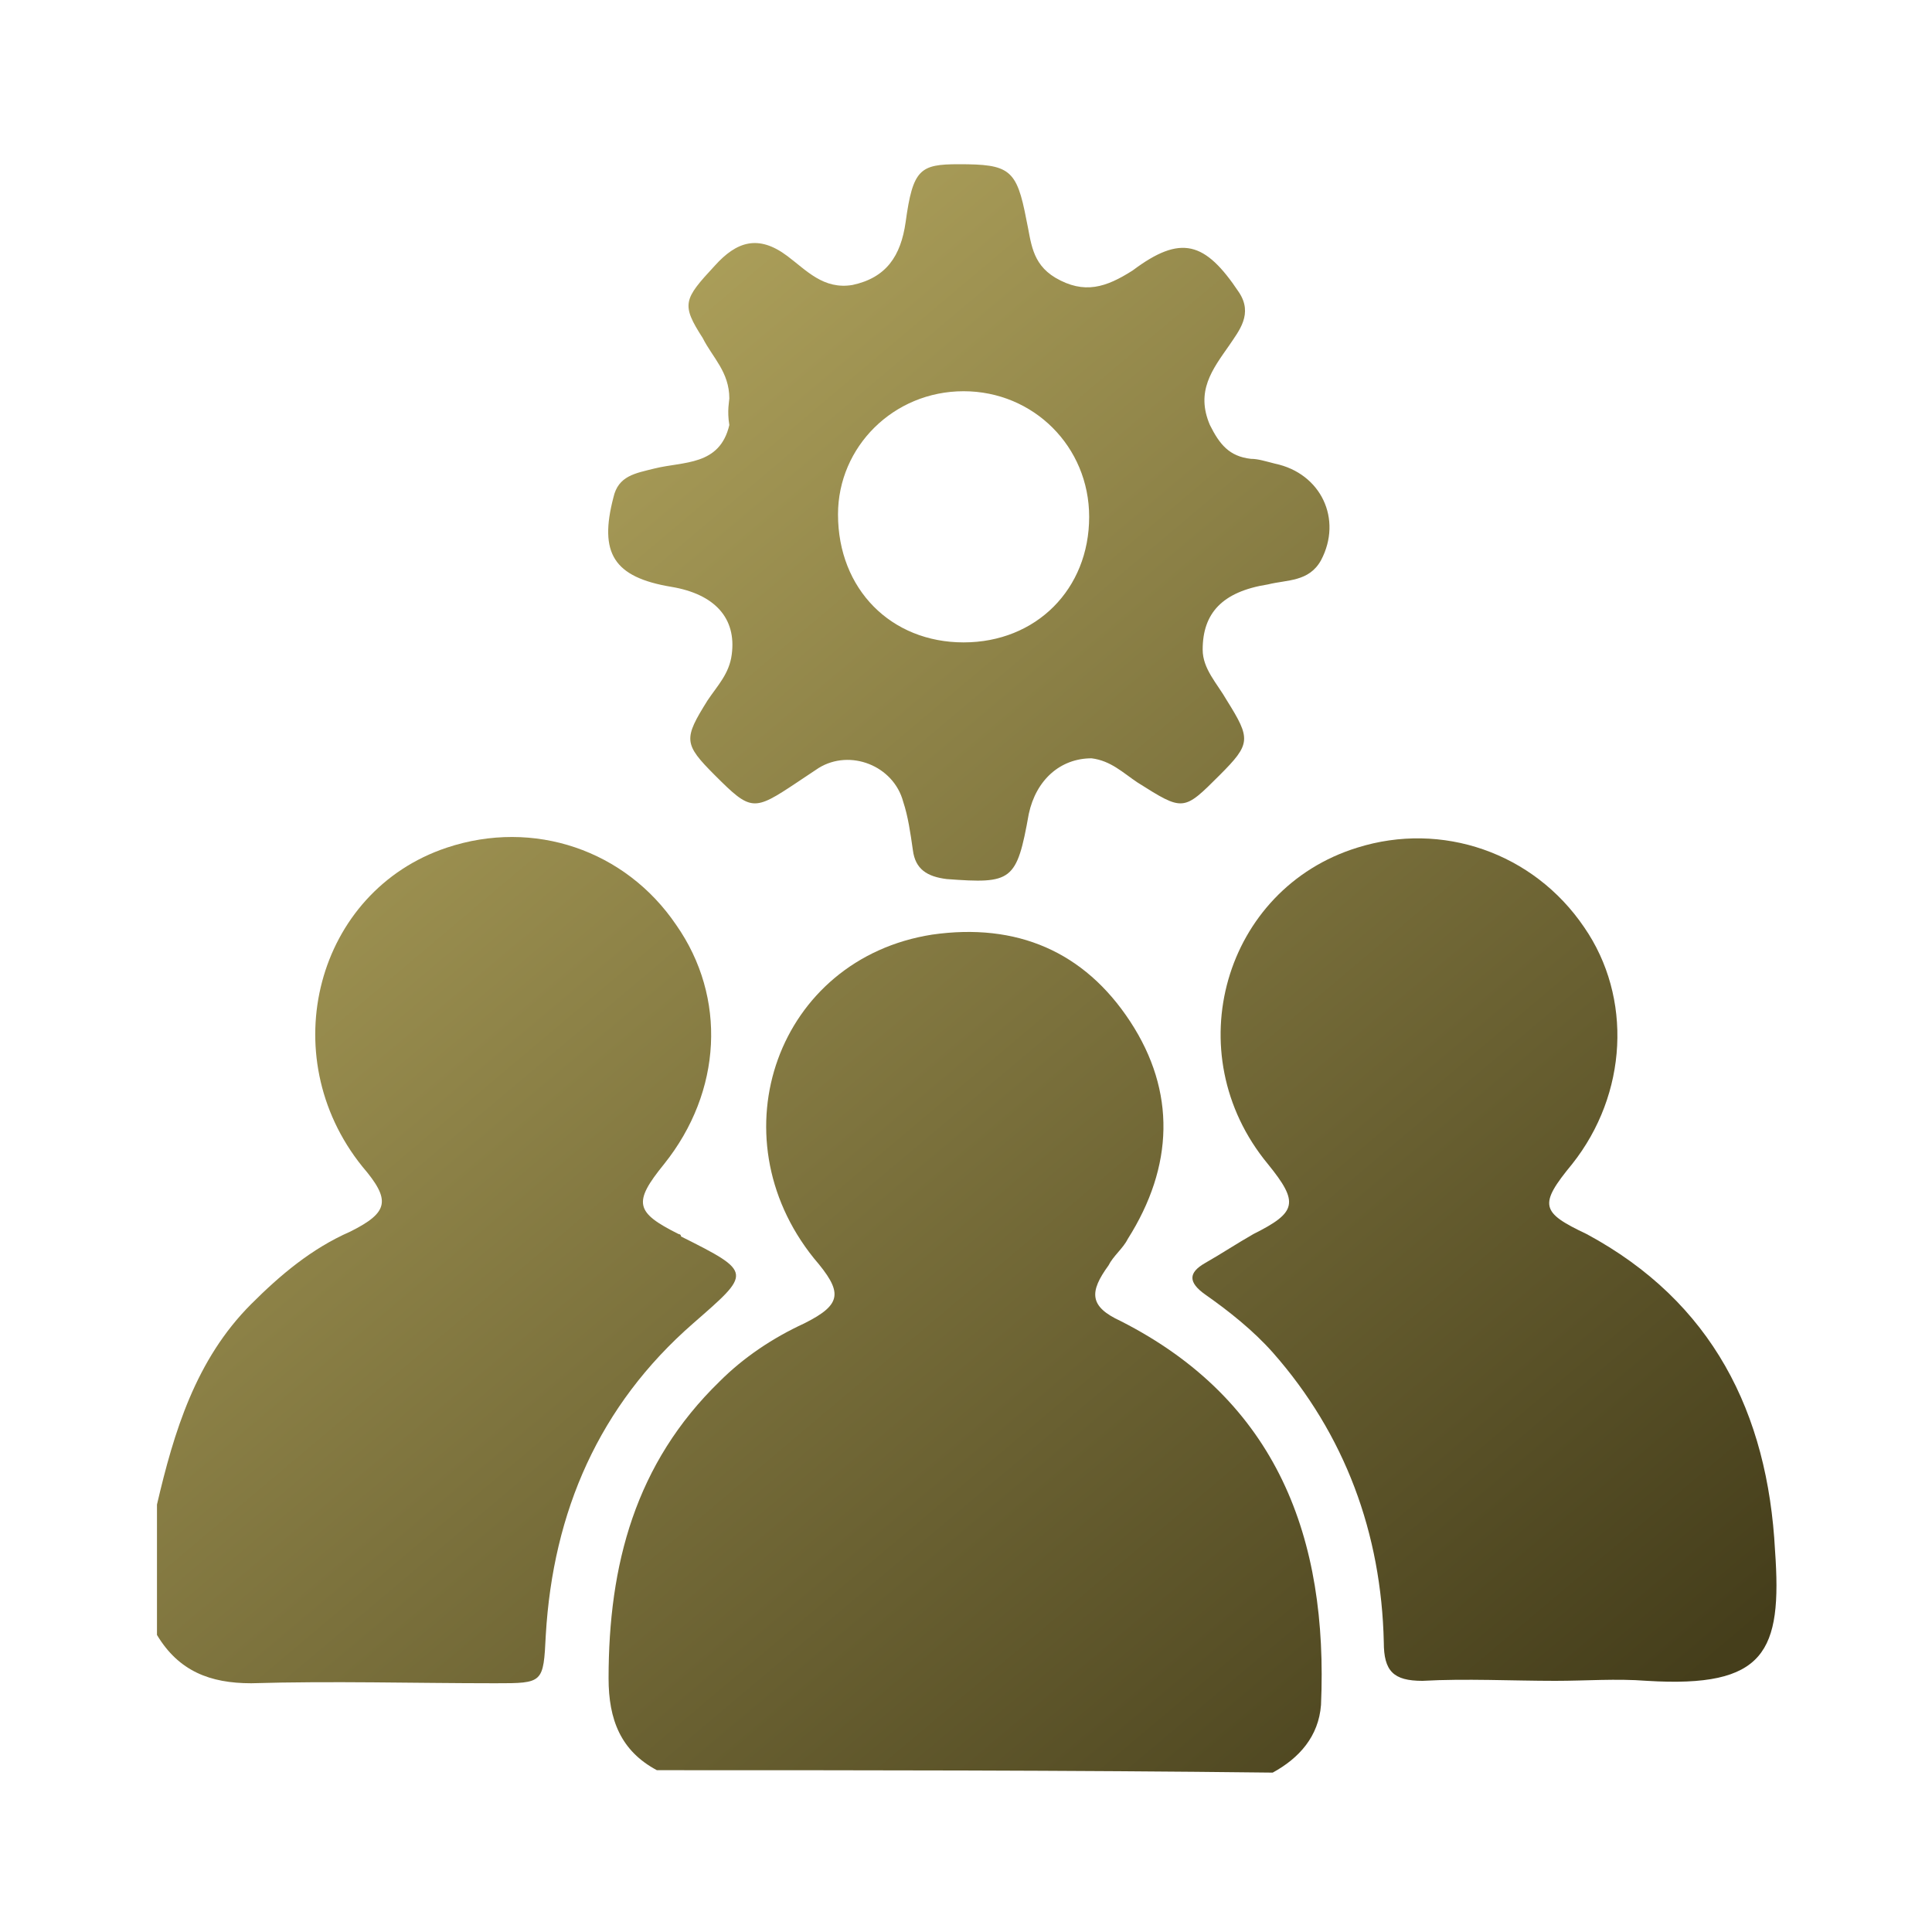
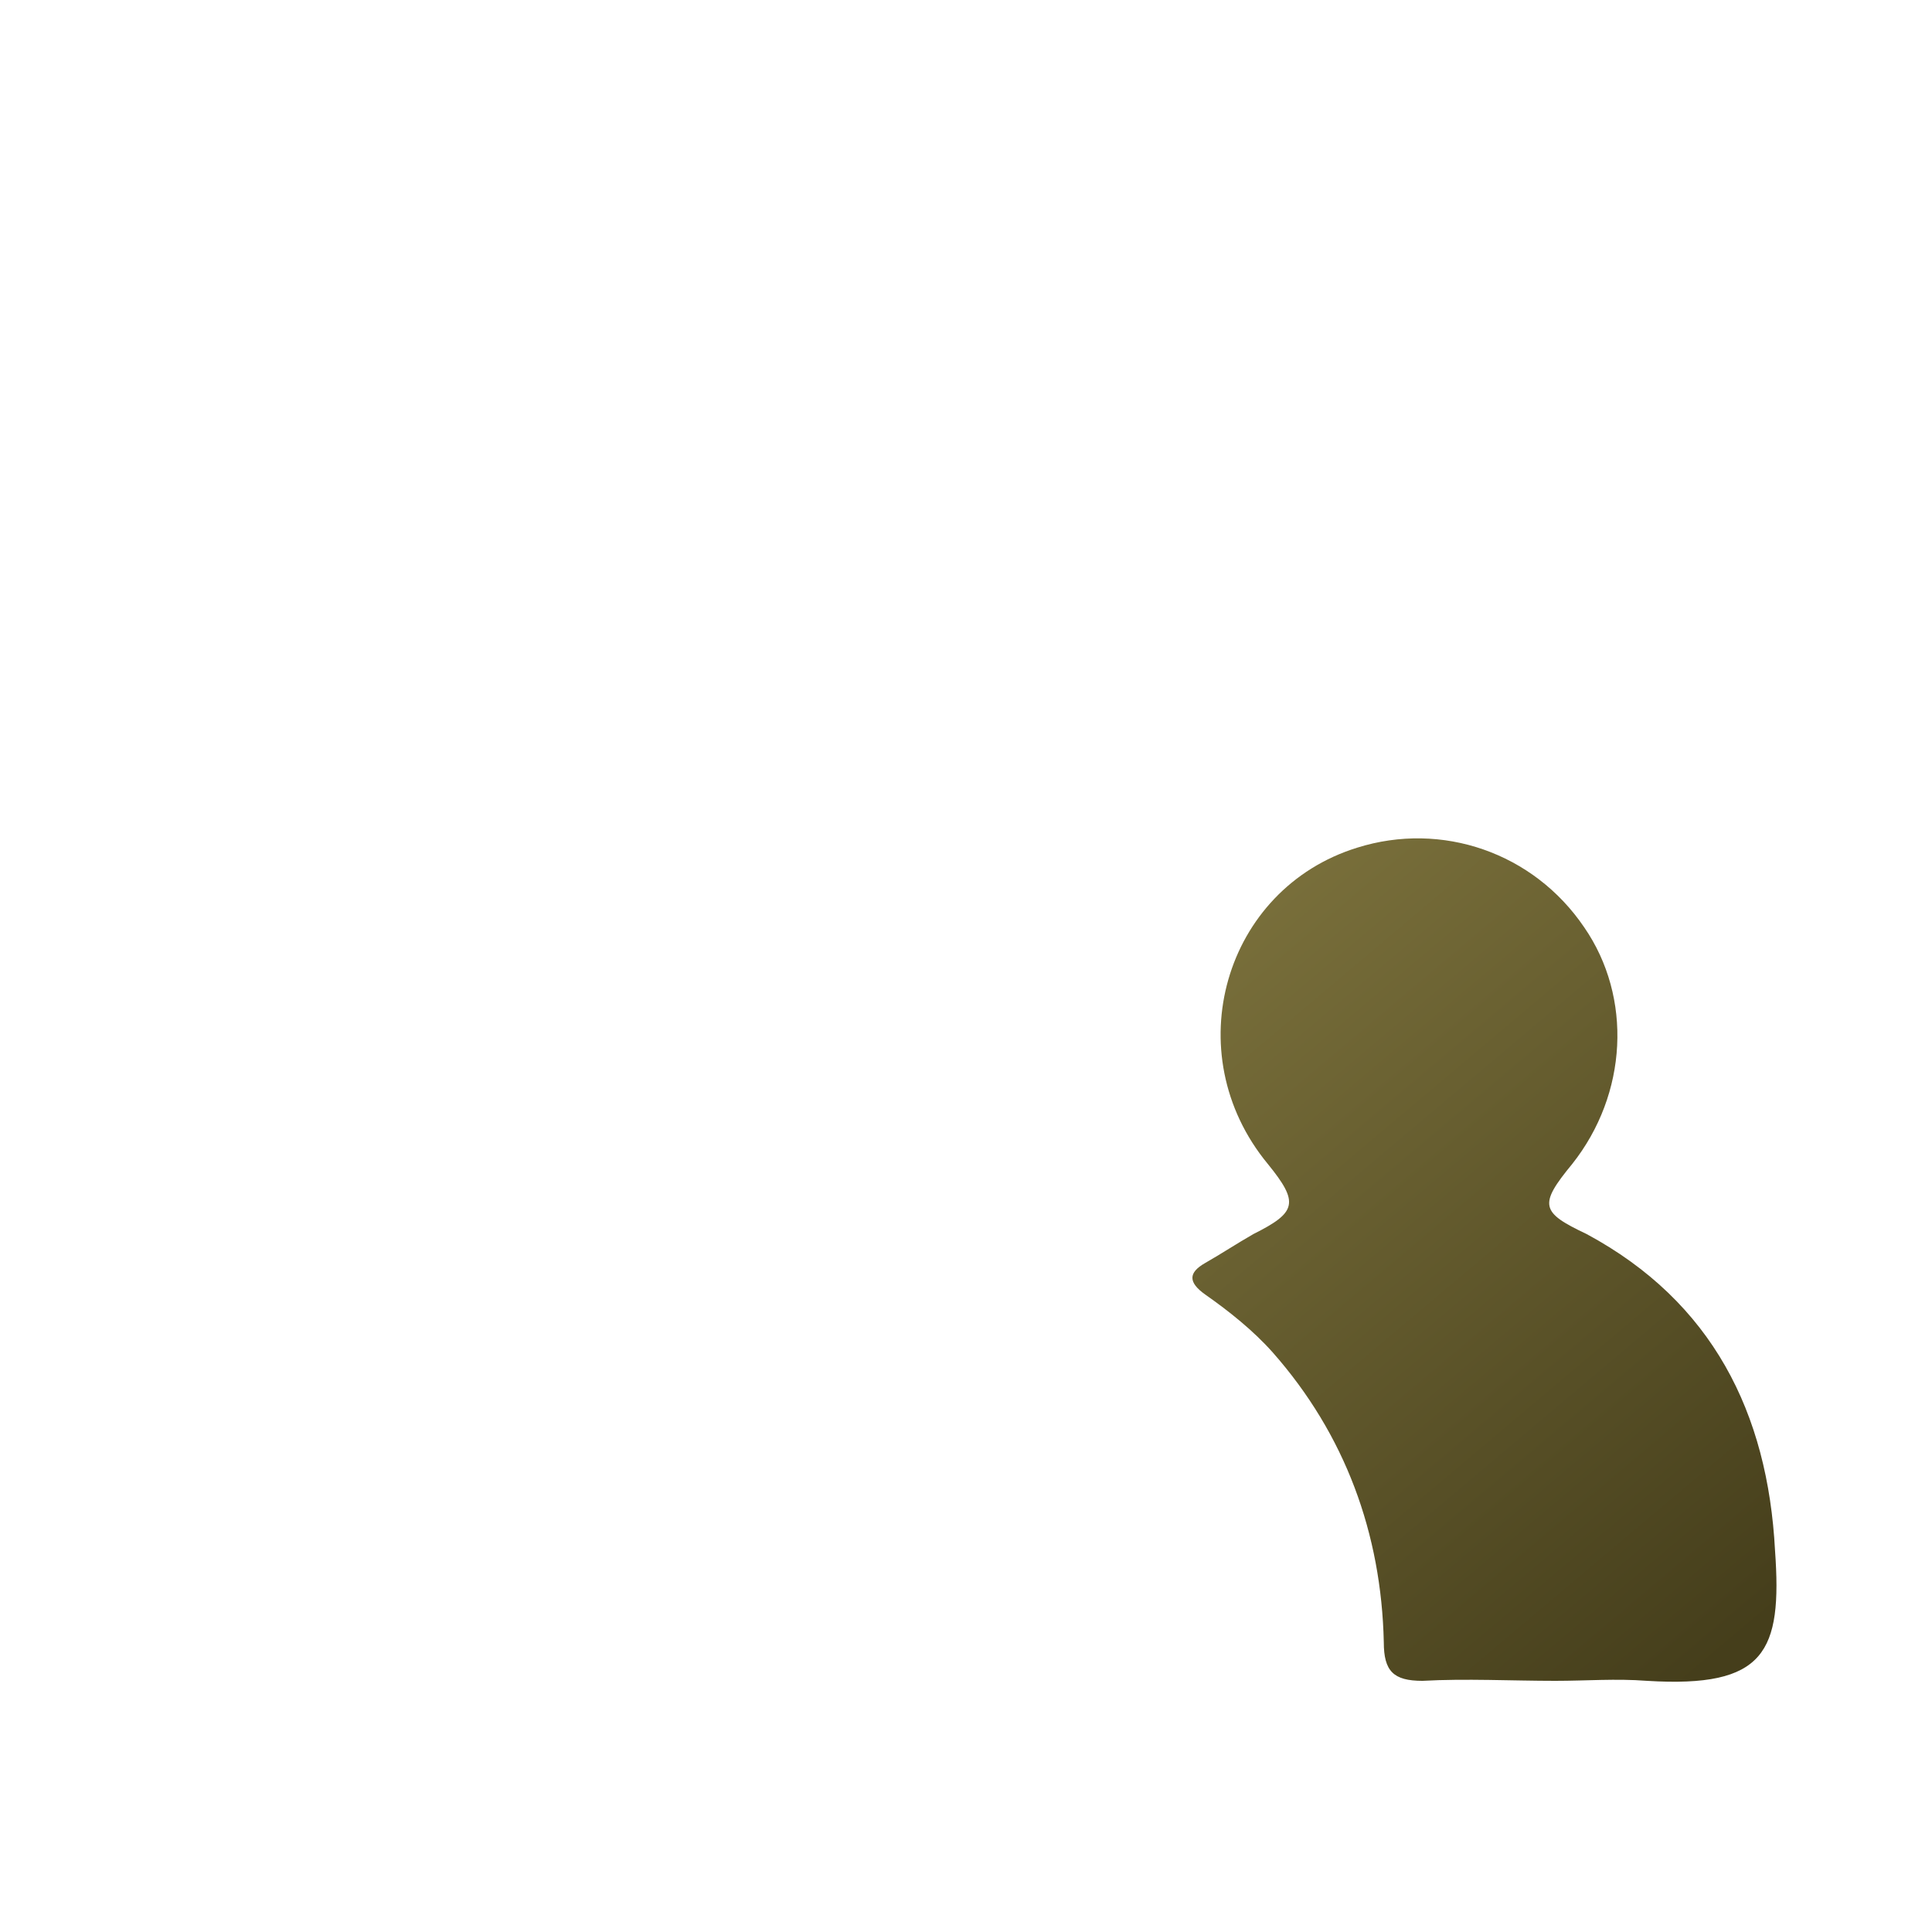
<svg xmlns="http://www.w3.org/2000/svg" version="1.1" id="Layer_1" x="0px" y="0px" viewBox="0 0 80 80" style="enable-background:new 0 0 80 80;" xml:space="preserve">
  <style type="text/css">
	.st0{fill:url(#SVGID_1_);}
	.st1{fill:url(#SVGID_00000089567375668423798580000010843753759480876431_);}
	.st2{fill:url(#SVGID_00000072260626625355959120000017338822758002604719_);}
	.st3{fill:url(#SVGID_00000162353633052201359440000003492753054243904385_);}
	.st4{fill:url(#SVGID_00000176022119274426954930000001921359414894653831_);}
	.st5{fill:url(#SVGID_00000021804406888811840750000013439628113760118914_);}
	.st6{fill:url(#SVGID_00000075841146063732464880000011148628230915593856_);}
	.st7{fill:url(#SVGID_00000053524738497372229210000002944773329262446269_);}
	.st8{fill:url(#SVGID_00000036949260267526429810000001691348334408353957_);}
	.st9{fill:url(#SVGID_00000089563821405497518860000006946281253625478802_);}
	.st10{fill:url(#SVGID_00000026872676625801283230000009356484701462857102_);}
	.st11{fill:url(#SVGID_00000119819945615375472980000007951360991146706607_);}
	.st12{fill:url(#SVGID_00000019673978176940205170000009702558858986232204_);}
	.st13{fill:url(#SVGID_00000137824810550711387530000009025191228852961452_);}
	.st14{fill:url(#SVGID_00000035497518422562914940000017360969946565842836_);}
	.st15{fill:url(#SVGID_00000047776988870734926420000014910331113162538156_);}
	.st16{fill:url(#SVGID_00000039135741040546515470000015581839734472333236_);}
	.st17{fill:url(#SVGID_00000067197276966362221740000011505764764170195588_);}
	.st18{fill:url(#SVGID_00000019675562130714355810000013995814023324889524_);}
	.st19{fill:url(#SVGID_00000013161540838208531380000017414968953855842225_);}
	.st20{fill:url(#SVGID_00000047765958012903728430000000946662821196496812_);}
	.st21{fill:url(#SVGID_00000129171997788047660130000007932116150710703489_);}
	.st22{fill:url(#SVGID_00000167383331207734277570000018288519125904125573_);}
	.st23{fill:url(#SVGID_00000057124067231443923940000009937668888817531323_);}
	.st24{fill:url(#SVGID_00000088134545841070026050000002553049242246598566_);}
	.st25{fill:url(#SVGID_00000120549799453121229010000004247349833311690140_);}
	.st26{fill:url(#SVGID_00000137854966279551175020000005273947533794585516_);}
	.st27{fill:url(#SVGID_00000041272166695772004200000014244965234660558991_);}
	.st28{fill:url(#SVGID_00000062177564371198266650000008603005286596489095_);}
	.st29{fill:url(#SVGID_00000078040892290812985350000010159299731368463264_);}
	.st30{fill:url(#SVGID_00000049910052357404714440000011244918229617366665_);}
	.st31{fill:url(#SVGID_00000105387993442923352440000000258955618400407699_);}
	.st32{fill:url(#SVGID_00000052805027746670315590000005221689064875925915_);}
	.st33{fill:url(#SVGID_00000010273655362641456790000007133482479394811831_);}
	.st34{fill:url(#SVGID_00000096042106604405587170000000134556389463460482_);}
	.st35{fill:url(#SVGID_00000031176198014790786220000017472060943826167978_);}
	.st36{fill:url(#SVGID_00000137110034480161728070000002278886491367500695_);}
	.st37{fill:url(#SVGID_00000094588136186375250150000007672199512970049471_);}
	.st38{fill:url(#SVGID_00000080927566632700302480000013629048875967470004_);}
	.st39{fill:url(#SVGID_00000182529637813396702330000011188272955194127547_);}
	.st40{fill:url(#SVGID_00000017479847410130607500000012625162772564302476_);}
	.st41{fill:url(#SVGID_00000048501295109319437450000001736521003769383611_);}
	.st42{fill:url(#SVGID_00000161623576985853368420000014616897829349573030_);}
	.st43{fill:url(#SVGID_00000183208203127190897830000002632020441099179677_);}
	.st44{fill:url(#SVGID_00000164505356867242297260000010646930428648731813_);}
	.st45{fill:url(#SVGID_00000126314463860932966400000003523386099988933023_);}
</style>
  <g id="TvIEO4.tif_00000060028047070877345900000005761471309714081183_">
    <g>
      <linearGradient id="SVGID_1_" gradientUnits="userSpaceOnUse" x1="7.5" y1="22.991" x2="56.486" y2="81.074">
        <stop offset="0" style="stop-color:#B1A45D" />
        <stop offset="1" style="stop-color:#453E1B" />
      </linearGradient>
-       <path class="st0" d="M27.2,73.3c-1.5-0.8-2-2.1-2-3.8c0-4.7,1.1-8.9,4.6-12.3c1-1,2.2-1.8,3.5-2.4c1.6-0.8,1.6-1.3,0.4-2.7    c-4.1-5.1-1.5-12.4,4.9-13.4c3.5-0.5,6.3,0.7,8.2,3.6c1.9,2.9,1.8,6-0.1,9c-0.2,0.4-0.6,0.7-0.8,1.1c-0.8,1.1-0.8,1.7,0.5,2.3    c6.5,3.3,8.6,9,8.3,15.9c-0.1,1.3-0.9,2.2-2,2.8C44.2,73.3,35.7,73.3,27.2,73.3z" />
      <linearGradient id="SVGID_00000031190808901165210520000006186322636998780586_" gradientUnits="userSpaceOnUse" x1="-1.574" y1="30.645" x2="47.411" y2="88.727">
        <stop offset="0" style="stop-color:#B1A45D" />
        <stop offset="1" style="stop-color:#453E1B" />
      </linearGradient>
-       <path style="fill:url(#SVGID_00000031190808901165210520000006186322636998780586_);" d="M6.5,62.3c0.7-3,1.6-6,3.9-8.3    c1.2-1.2,2.5-2.3,4.1-3c1.6-0.8,1.7-1.3,0.5-2.7c-3.7-4.6-1.9-11.4,3.5-13.2c3.6-1.2,7.4,0.1,9.5,3.2c2.1,3,1.9,6.9-0.5,9.9    c-1.3,1.6-1.2,2,0.6,2.9c0,0,0.1,0,0.1,0.1c3,1.5,2.9,1.5,0.5,3.6c-3.9,3.4-5.8,7.8-6.1,12.9c-0.1,2-0.1,2-2.1,2    c-3.4,0-6.7-0.1-10.1,0c-1.7,0-3-0.5-3.9-2C6.5,65.8,6.5,64,6.5,62.3z" />
      <linearGradient id="SVGID_00000062179924879418758570000014416122113483148981_" gradientUnits="userSpaceOnUse" x1="23.963" y1="9.107" x2="72.948" y2="67.19">
        <stop offset="0" style="stop-color:#B1A45D" />
        <stop offset="1" style="stop-color:#453E1B" />
      </linearGradient>
      <path style="fill:url(#SVGID_00000062179924879418758570000014416122113483148981_);" d="M64.4,69.6c-1.8,0-3.7-0.1-5.5,0    c-1.2,0-1.6-0.4-1.6-1.6c-0.1-4.5-1.6-8.6-4.6-12c-0.8-0.9-1.8-1.7-2.8-2.4c-0.7-0.5-0.7-0.9,0-1.3c0.7-0.4,1.3-0.8,2-1.2    c1.8-0.9,1.9-1.3,0.6-2.9c-3.8-4.6-1.8-11.4,3.7-13.1c3.5-1.1,7.3,0.2,9.4,3.3c2,2.9,1.8,6.9-0.5,9.8c-1.4,1.7-1.3,2,0.6,2.9    c5.2,2.8,7.5,7.4,7.8,13.1c0.3,4.2-0.4,5.7-5.3,5.4C66.9,69.5,65.7,69.6,64.4,69.6z" />
      <linearGradient id="SVGID_00000060030539643716329170000010757373726816603287_" gradientUnits="userSpaceOnUse" x1="27.253" y1="6.333" x2="76.238" y2="64.415">
        <stop offset="0" style="stop-color:#B1A45D" />
        <stop offset="1" style="stop-color:#453E1B" />
      </linearGradient>
-       <path style="fill:url(#SVGID_00000060030539643716329170000010757373726816603287_);" d="M30.2,16.5c0-1.1-0.7-1.7-1.1-2.5    c-0.9-1.4-0.8-1.6,0.5-3c0.9-1,1.8-1.3,3-0.4c0.8,0.6,1.5,1.4,2.7,1.2c1.4-0.3,2-1.2,2.2-2.6c0.3-2.2,0.6-2.4,2.2-2.4    c2.1,0,2.4,0.2,2.8,2.3c0.2,0.9,0.2,1.8,1.2,2.4c1.2,0.7,2.1,0.4,3.2-0.3c2-1.5,3-1.2,4.4,0.9c0.6,0.9,0,1.6-0.4,2.2    c-0.7,1-1.4,1.9-0.8,3.3c0.4,0.8,0.8,1.3,1.7,1.4c0.3,0,0.6,0.1,1,0.2c1.9,0.4,2.8,2.3,1.9,4c-0.5,0.9-1.4,0.8-2.2,1    c-1.9,0.3-2.7,1.2-2.7,2.7c0,0.8,0.6,1.4,1,2.1c1,1.6,1,1.8-0.3,3.1c-1.5,1.5-1.5,1.5-3.4,0.3c-0.6-0.4-1.1-0.9-1.9-1    c-1.3,0-2.3,0.9-2.6,2.3c-0.5,2.8-0.7,2.9-3.4,2.7c-0.8-0.1-1.3-0.4-1.4-1.2c-0.1-0.7-0.2-1.4-0.4-2c-0.4-1.5-2.2-2.2-3.5-1.4    c-0.3,0.2-0.6,0.4-0.9,0.6c-1.8,1.2-1.9,1.2-3.4-0.3c-1.3-1.3-1.3-1.5-0.3-3.1c0.4-0.6,0.9-1.1,1-1.9c0.2-1.5-0.7-2.5-2.5-2.8    c-2.4-0.4-3-1.4-2.4-3.7c0.2-0.9,0.9-1,1.7-1.2c1.2-0.3,2.7-0.1,3.1-1.8C30.1,17,30.2,16.6,30.2,16.5z M39.9,26.6    c3,0,5.2-2.2,5.2-5.2c0-2.9-2.3-5.2-5.2-5.2c-2.9,0-5.2,2.3-5.2,5.1C34.7,24.4,36.9,26.6,39.9,26.6z" />
    </g>
  </g>
</svg>